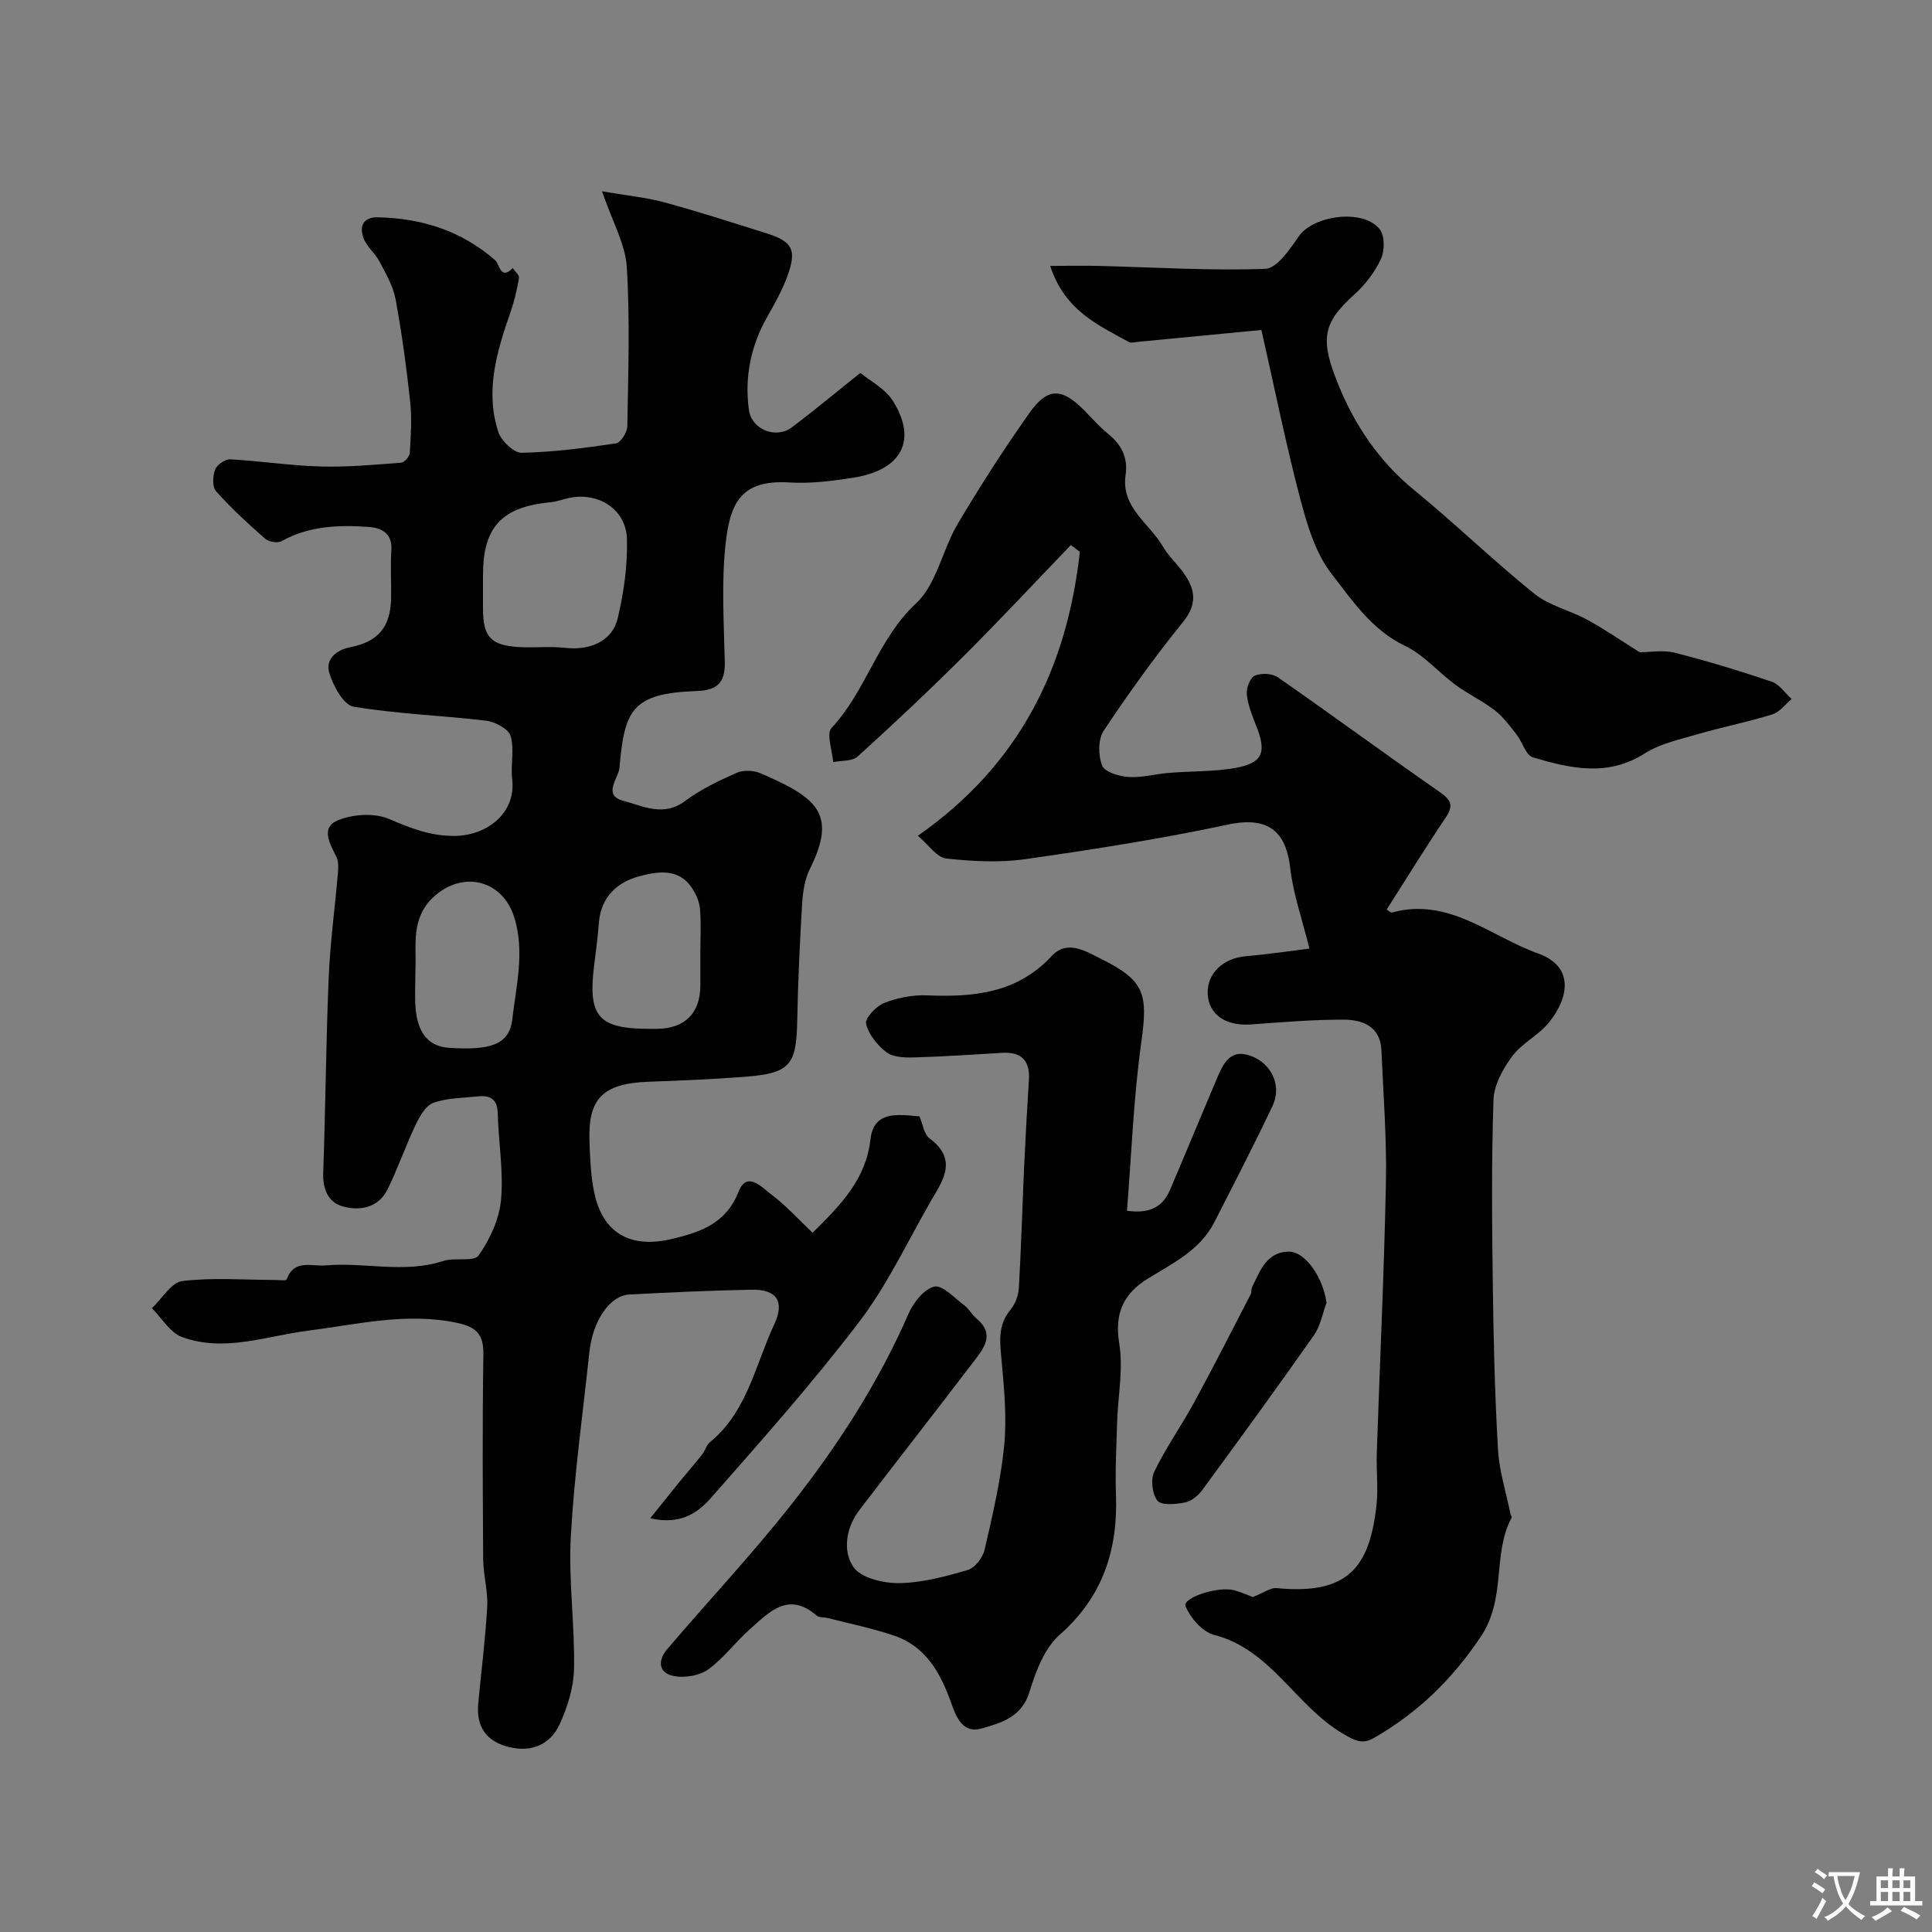
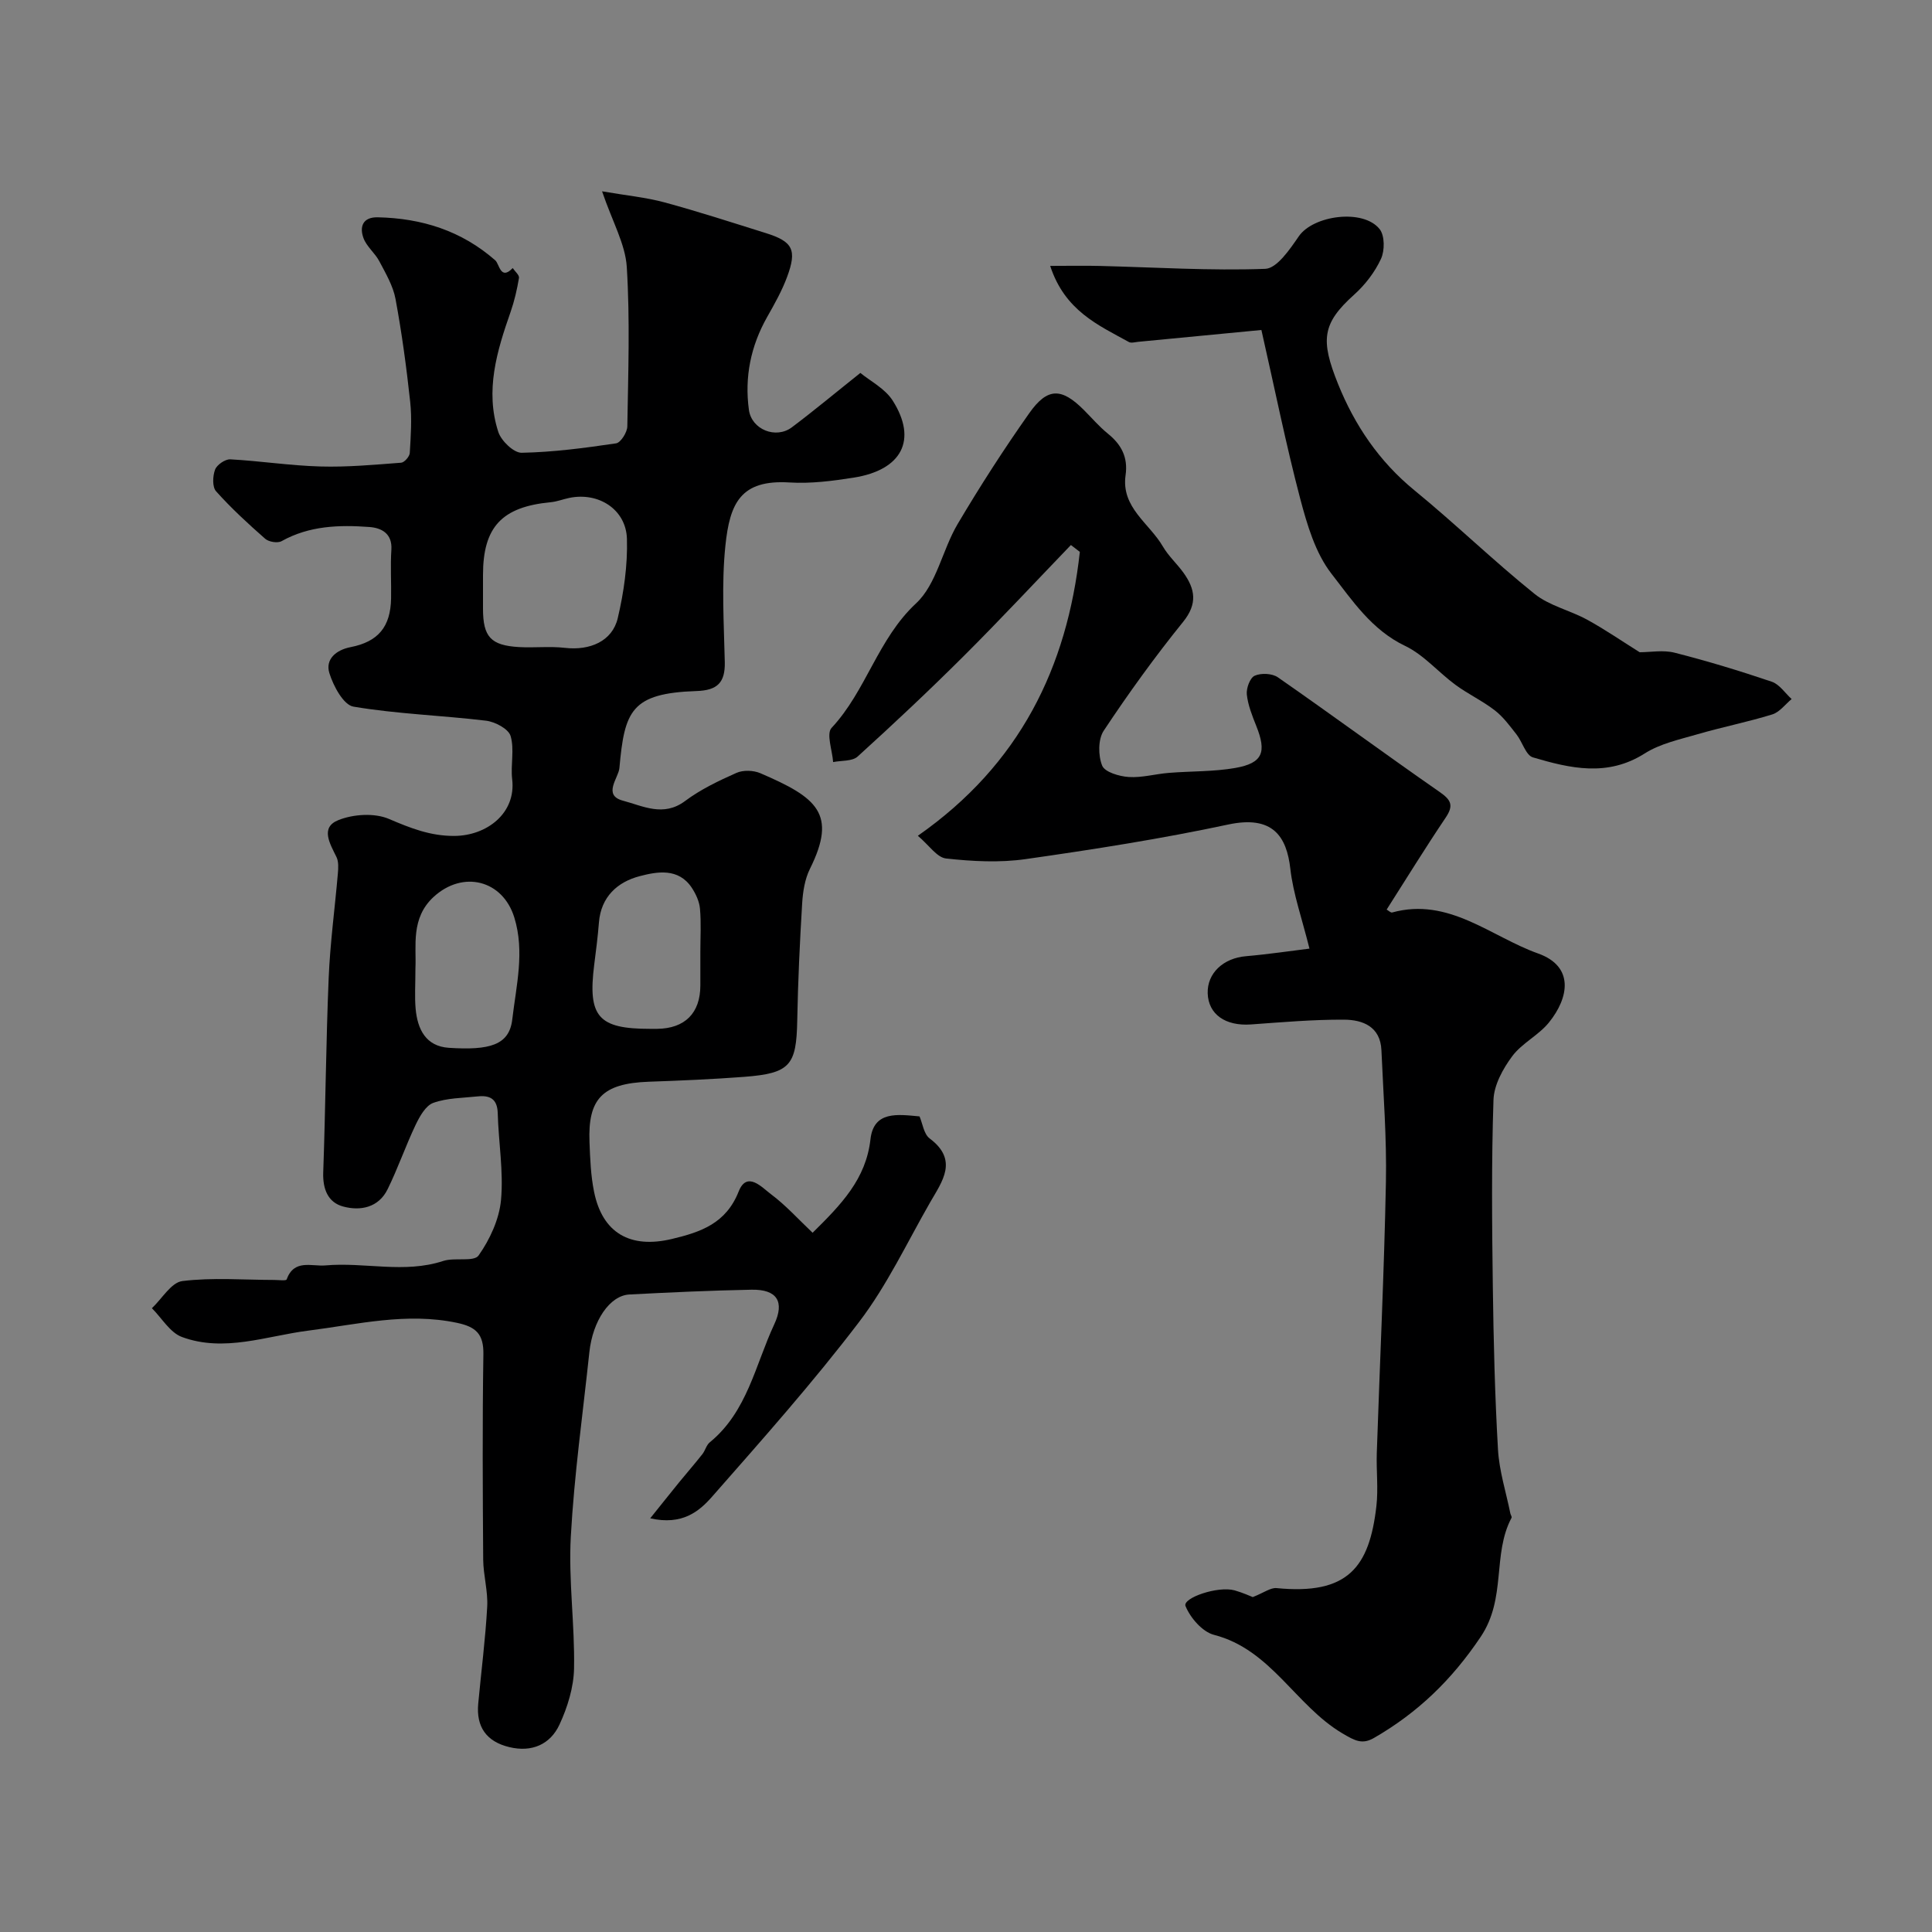
<svg xmlns="http://www.w3.org/2000/svg" enable-background="new 0 0 400 400" viewBox="0 0 400 400">
  <rect x="0" y="0" width="400" height="400" fill="#808080" stroke="none" />
  <g fill="#000001">
    <path d="m124.65 39.61c5.04.87 9.09 1.25 12.96 2.3 7.04 1.91 13.98 4.17 20.95 6.35 5.59 1.75 6.49 3.45 4.39 9.1-1.07 2.88-2.61 5.61-4.13 8.29-3.39 6-4.69 12.42-3.77 19.19.55 4.1 5.59 6.12 8.91 3.62 4.59-3.45 9.01-7.14 14.17-11.25 2 1.66 5.12 3.23 6.72 5.77 5.12 8.11 1.87 14.33-8.11 15.91-4.38.69-8.88 1.27-13.27 1-10.15-.63-12.38 4.3-13.29 13.13-.82 7.95-.3 16.05-.12 24.07.09 4.23-1.53 5.84-5.83 5.98-13.55.46-14.93 4.07-15.99 15.96-.18 2.01-3.53 5.61.73 6.74 4.1 1.08 8.37 3.44 12.87.07 3.21-2.4 6.94-4.18 10.63-5.82 1.39-.62 3.51-.55 4.94.06 11.73 5.04 15.98 8.36 10.27 19.82-1.05 2.12-1.45 4.7-1.6 7.1-.49 8.08-.87 16.18-1.02 24.28-.17 9.31-1.47 10.94-10.99 11.67-6.58.5-13.18.78-19.78 1.01-9.63.35-12.59 3.59-12.24 12.5.13 3.43.26 6.91.94 10.26 1.73 8.6 7.51 11.84 16.1 9.8 6.04-1.44 11.23-3.22 13.85-9.85 1.71-4.32 4.82-.82 6.66.56 3.1 2.31 5.73 5.25 8.64 8 5.92-5.84 11.05-11.1 11.98-19.35.67-5.93 5.63-5.16 10.16-4.74.63 1.46.88 3.65 2.09 4.56 5.99 4.48 2.63 8.85.13 13.19-4.79 8.34-8.93 17.2-14.72 24.79-9.54 12.53-20.04 24.34-30.45 36.19-2.69 3.06-6.18 5.98-12.81 4.48 2.38-2.96 4.16-5.21 5.96-7.42 1.6-1.96 3.26-3.86 4.83-5.85.6-.76.83-1.89 1.55-2.47 7.76-6.34 9.41-16.01 13.34-24.42 2.19-4.69.58-7.27-4.69-7.17-8.44.16-16.87.55-25.3.99-4.07.21-7.6 5.45-8.29 11.96-1.35 12.72-3.14 25.41-3.84 38.17-.5 9.05.84 18.19.67 27.28-.07 3.92-1.35 8.05-3.02 11.65-1.91 4.1-5.73 5.78-10.39 4.65-4.72-1.14-6.87-4.17-6.43-8.98.62-6.69 1.49-13.37 1.86-20.07.18-3.24-.8-6.52-.83-9.78-.1-14.16-.18-28.33.04-42.49.07-4.19-1.52-5.69-5.46-6.52-10.46-2.21-20.54.31-30.77 1.61-8.7 1.1-17.41 4.55-26.18 1.32-2.47-.91-4.17-3.92-6.22-5.96 2.09-1.96 4-5.33 6.3-5.62 6.25-.77 12.66-.24 19.01-.23.9 0 2.47.21 2.58-.1 1.56-4.28 5.16-2.66 8.06-2.91 8.1-.72 16.29 1.73 24.36-.92 2.38-.78 6.35.25 7.33-1.14 2.34-3.32 4.27-7.5 4.64-11.49.54-5.92-.52-11.97-.68-17.97-.08-3-1.66-3.74-4.18-3.47-3.09.33-6.32.31-9.17 1.34-1.57.57-2.81 2.8-3.65 4.55-2.08 4.37-3.66 8.98-5.8 13.33-1.87 3.81-5.64 4.55-9.23 3.57-3.12-.85-4.22-3.62-4.1-7.05.48-13.43.57-26.87 1.13-40.29.3-7.21 1.28-14.39 1.9-21.59.1-1.14.18-2.47-.29-3.43-1.34-2.74-3.4-6.1.36-7.62 3.11-1.26 7.54-1.54 10.53-.25 4.44 1.9 8.58 3.54 13.52 3.51 6.71-.04 12.81-4.7 11.97-11.74-.35-2.97.5-6.19-.33-8.96-.44-1.47-3.22-2.94-5.1-3.16-9.14-1.1-18.39-1.38-27.44-2.91-2.05-.35-4.16-4.28-4.98-6.95-.87-2.84 1.36-4.77 4.36-5.36 5.75-1.12 8.32-4.2 8.42-10.12.06-3.35-.16-6.71.06-10.05.22-3.41-2.11-4.53-4.55-4.71-6.23-.46-12.44-.28-18.18 2.93-.82.46-2.65.16-3.39-.49-3.54-3.11-7.03-6.32-10.17-9.83-.81-.9-.71-3.16-.21-4.49.37-1 2.09-2.18 3.15-2.13 6.23.34 12.43 1.31 18.66 1.48 5.56.16 11.15-.36 16.71-.78.67-.05 1.75-1.28 1.79-2.02.21-3.51.46-7.06.09-10.54-.77-7.14-1.73-14.27-3.04-21.33-.5-2.72-2.03-5.3-3.35-7.81-.9-1.72-2.65-3.05-3.29-4.82-.85-2.33-.15-4.36 2.97-4.29 9.12.2 17.33 2.78 24.32 8.91.86.75 1.08 4.24 3.61 1.6.46.69 1.4 1.45 1.3 2.05-.4 2.38-.95 4.77-1.74 7.04-2.84 8.1-5.32 16.3-2.54 24.84.6 1.84 3.19 4.34 4.83 4.31 6.53-.12 13.07-.99 19.55-1.95.96-.14 2.31-2.28 2.33-3.51.18-10.99.57-22.02-.11-32.98-.29-4.75-2.97-9.37-5.12-15.69zm-24.65 80.44v6c.01 5.81 1.6 7.58 7.47 7.92 3.15.18 6.36-.2 9.48.16 5.18.6 9.82-1.36 10.95-6.15 1.26-5.34 2.06-10.97 1.9-16.43-.19-6.14-5.96-9.74-12-8.45-1.27.27-2.51.76-3.79.88-10.11.96-14.01 5.12-14.01 15.07zm-13.99 80.42c0 3.38-.18 5.88.04 8.36.38 4.25 2.1 7.8 6.89 8.11 8.42.54 12.5-.54 13.12-5.88.82-7.03 2.61-14.02.42-21.11-2.4-7.76-10.64-9.83-16.71-4.25-4.78 4.41-3.54 10.19-3.76 14.77zm58.99-3.4c0-2.99.19-5.99-.08-8.95-.13-1.49-.86-3.05-1.7-4.33-2.76-4.14-7.16-3.34-10.78-2.39-4.58 1.19-8.03 4.27-8.44 9.62-.23 2.93-.61 5.84-.98 8.76-1.35 10.71.85 13.24 11.55 13.23.5 0 1 .01 1.49 0 5.75-.07 8.93-3.26 8.94-8.96 0-2.34 0-4.66 0-6.98z" />
    <path d="m271.11 196.4c-1.56-6.28-3.37-11.33-3.96-16.53-.76-6.68-3.62-11.14-12.87-9.16-13.86 2.96-27.9 5.16-41.94 7.16-5.39.77-11.03.47-16.47-.13-1.9-.21-3.54-2.77-5.84-4.7 21.15-14.79 30.9-34.88 33.54-58.78-.62-.47-1.24-.94-1.85-1.42-7.37 7.66-14.62 15.44-22.14 22.94-7.16 7.14-14.54 14.07-22.02 20.86-1.12 1.01-3.35.79-5.07 1.14-.17-2.42-1.45-5.87-.32-7.08 7.18-7.68 9.55-18.4 17.5-25.79 4.25-3.96 5.43-11.06 8.59-16.4 4.64-7.84 9.59-15.53 14.84-22.97 3.78-5.36 6.69-5.27 11.29-.67 1.65 1.65 3.18 3.45 4.98 4.91 2.8 2.26 4.2 4.89 3.67 8.6-.96 6.7 4.94 9.96 7.73 14.78 1.14 1.96 2.91 3.55 4.25 5.41 2.41 3.36 2.98 6.4-.06 10.17-5.85 7.23-11.31 14.8-16.45 22.55-1.18 1.78-1.16 5.14-.32 7.22.54 1.35 3.54 2.23 5.5 2.36 2.73.18 5.51-.63 8.28-.85 4.61-.38 9.3-.23 13.82-1.03 5.66-1.01 6.49-3.25 4.3-8.71-.84-2.11-1.72-4.3-1.95-6.51-.13-1.28.66-3.44 1.63-3.87 1.33-.59 3.62-.49 4.8.33 11.22 7.8 22.23 15.91 33.45 23.71 2.38 1.65 3.02 2.77 1.3 5.33-4.18 6.2-8.1 12.57-12.23 19.05.39.21.84.68 1.14.6 11.72-3.23 20.44 5.01 30.22 8.49 7.51 2.68 6.41 9.14 2.23 14.3-2.15 2.65-5.59 4.27-7.6 6.98-1.92 2.59-3.77 5.95-3.87 9.03-.43 12.81-.31 25.65-.14 38.48.15 11.3.42 22.6 1.07 33.88.25 4.45 1.67 8.84 2.56 13.25.06.31.36.71.25.91-4.05 7.64-.99 16.63-6.41 24.68-6.01 8.94-13.04 15.69-22.05 20.89-2.44 1.41-3.91.63-6.57-.94-9.7-5.75-14.75-17.35-26.57-20.39-2.4-.62-4.91-3.52-5.9-5.96-.67-1.68 6.72-4.22 10.17-3.25 1.7.48 3.33 1.23 3.75 1.39 2.34-.92 3.69-1.98 4.93-1.86 14.81 1.46 19.22-4.35 20.67-16.99.41-3.62-.04-7.33.08-10.99.63-18.7 1.52-37.38 1.89-56.08.18-9.09-.54-18.19-.93-27.29-.21-4.91-3.86-6.32-7.76-6.34-6.42-.03-12.85.53-19.26.99-5.27.37-8.81-2.08-8.95-6.44-.13-4.18 3.25-7.3 7.94-7.69 4.63-.4 9.27-1.1 13.13-1.57z" />
-     <path d="m233.33 250.67c4.87.7 7.46-.92 8.92-4.34 3.24-7.59 6.38-15.23 9.61-22.83 1.38-3.24 2.8-6.64 7.42-4.77 4.08 1.66 6.11 6.16 4.2 10.21-3.85 8.13-7.99 16.12-12.08 24.13-2.93 5.74-8.52 8.44-13.67 11.6-5.1 3.13-7.04 7.18-6 13.5.86 5.27-.27 10.85-.44 16.3-.15 4.98-.42 9.97-.24 14.94.41 11.44-2.67 21.13-11.64 29.04-3.15 2.77-4.97 7.58-6.25 11.8-1.59 5.25-5.81 6.42-9.86 7.6-4.02 1.17-5.35-2.4-6.4-5.37-2.2-6.15-5.23-11.62-11.81-13.85-4.45-1.51-9.09-2.45-13.65-3.62-.79-.2-1.83-.06-2.36-.53-5.89-5.08-9.86-.68-13.85 2.86-2.99 2.65-5.41 5.99-8.61 8.3-1.78 1.28-4.74 1.77-6.97 1.39-3.35-.57-3.53-3.22-1.53-5.57 8.54-10.02 17.57-19.63 25.71-29.96 9.59-12.17 18.01-25.16 24.25-39.47 1.01-2.32 3.21-5.15 5.35-5.65 1.69-.39 4.18 2.35 6.2 3.86.99.74 1.6 1.96 2.56 2.76 3.88 3.27 1.5 6.15-.6 8.9-7.84 10.27-15.79 20.45-23.64 30.71-2.8 3.65-3.52 8.45-1.29 11.79 1.52 2.29 6.22 3.41 9.47 3.37 4.78-.07 9.61-1.36 14.25-2.73 1.48-.44 3.11-2.58 3.48-4.22 1.64-7.1 3.32-14.25 4.04-21.48.57-5.75.01-11.65-.51-17.44-.34-3.84-.94-7.44 1.84-10.76.98-1.17 1.62-2.93 1.71-4.47.48-8.25.71-16.52 1.08-24.79.28-6.1.62-12.2 1-18.29.25-4.02-1.54-5.86-5.58-5.61-6.09.37-12.19.78-18.29.95-1.91.05-4.27-.04-5.64-1.09-1.88-1.44-3.69-3.69-4.2-5.9-.26-1.14 2.1-3.63 3.76-4.29 2.73-1.08 5.88-1.69 8.82-1.57 9.67.4 18.68-.43 25.86-8.15 3.21-3.45 7.02-1 10.23.6 9.07 4.52 9.7 7.23 8.32 17.22-1.62 11.55-2.04 23.26-2.97 34.92z" />
    <path d="m261.16 68.32c-8.52.82-17.01 1.64-25.51 2.45-.65.06-1.44.31-1.93.04-6.35-3.51-13.25-6.47-16.29-15.76 3.91 0 7.07-.07 10.24.01 11.43.28 22.88 1.02 34.29.6 2.42-.09 5.1-4.06 6.94-6.73 2.99-4.36 13.35-5.77 16.74-1.49 1.07 1.35 1.07 4.44.28 6.15-1.27 2.75-3.28 5.37-5.55 7.41-6.66 5.98-7.01 9.38-3.34 18.5 3.42 8.49 8.5 16.04 15.82 22.02 8.46 6.92 16.33 14.57 24.84 21.42 3.07 2.48 7.35 3.41 10.91 5.36 3.71 2.03 7.21 4.45 10.88 6.74 2.22 0 4.88-.51 7.25.1 6.77 1.72 13.47 3.76 20.09 6 1.6.54 2.76 2.36 4.12 3.59-1.32 1.09-2.49 2.71-4 3.18-5.11 1.58-10.39 2.62-15.53 4.12-3.72 1.08-7.71 1.94-10.9 3.97-7.71 4.9-15.43 3.08-23.13.81-1.47-.43-2.18-3.2-3.41-4.76-1.38-1.76-2.74-3.63-4.49-4.98-2.55-1.97-5.54-3.37-8.14-5.28-3.55-2.61-6.56-6.22-10.44-8.07-6.91-3.3-10.93-9.41-15.22-14.92-3.35-4.3-5.06-10.17-6.5-15.61-2.93-11.14-5.2-22.45-8.02-34.87z" />
-     <path d="m274.64 269.75c-.84 2.24-1.26 4.78-2.59 6.68-7.59 10.81-15.37 21.49-23.19 32.14-.83 1.13-2.23 2.25-3.53 2.5-1.88.36-4.81.67-5.67-.35-1.11-1.33-1.47-4.4-.69-6.01 2.4-4.97 5.64-9.53 8.28-14.39 4.02-7.38 7.82-14.87 11.68-22.33.22-.42.08-1.02.28-1.45 1.65-3.38 3.02-7.36 7.59-7.4 3.58-.03 7.2 5.6 7.84 10.61z" />
  </g>
-   <path d="m377.9 391.2c-.2.3-.4.5-.6.8-.7-.6-1.4-1-2.2-1.5.2-.3.4-.5.5-.8.6.4 1.4.8 2.3 1.5zm-1.8 6.1c-.2-.2-.5-.4-.9-.6.4-.6.8-1.2 1.2-1.9s.7-1.3.9-1.9c.3.3.5.5.8.7-.7 1.3-1.4 2.6-2 3.7zm2.2-9c-.3.3-.5.5-.6.8-.6-.6-1.3-1.1-2-1.5.3-.3.5-.5.6-.7.6.5 1.3.9 2 1.4zm.3.2v-.9h2 4.5c-.3 1.3-.6 2.5-1 3.6s-.9 2.1-1.4 3c.4.5 1 1 1.6 1.4s1.2.8 1.9 1.1c-.3.2-.5.4-.8.8-.4-.3-1-.7-1.6-1.2s-1.2-1.1-1.6-1.6c-.5.6-1.1 1.1-1.7 1.6s-1.4.9-2.1 1.4c-.1-.3-.3-.5-.7-.8.6-.2 1.2-.5 1.9-1s1.4-1.1 2-1.8c-.5-.8-.9-1.6-1.2-2.5s-.6-2-.8-3.2c-.4.1-.7.1-1 .1zm2.5 2.7c.2 1 .7 1.7 1 2.2.3-.5.6-1.1 1-2s.6-1.9.9-3h-3.2-.4c.1.9.3 1.8.7 2.8z" fill="#fafbfa" />
-   <path d="m396.5 388.5v1.5 3.6h1.5v.9c-.4 0-1 0-1.7 0h-7.9c-.5 0-.9 0-1.2 0v-.9h1.3v-3.5c0-.7 0-1.2 0-1.6h2.4c0-.8 0-1.4 0-1.7h1c0 .3-.1.8-.1 1.7h1.5c0-.8 0-1.4 0-1.7h1c0 .3-.1.9-.1 1.7zm-8.2 9.2c-.2-.3-.5-.5-.8-.8.8-.3 1.4-.6 1.9-.9s1-.7 1.4-1.1c.3.3.6.5.9.8-1.6 1-2.8 1.6-3.4 2zm2.6-6.8v-1.6h-1.5v1.6zm0 2.7v-1.9h-1.5v1.9zm2.4-2.7v-1.6h-1.5v1.6zm0 2.7v-1.9h-1.5v1.9zm.2 2 .7-.8c.4.2.9.5 1.6.8s1.3.7 1.8 1c-.3.3-.5.5-.8.8-.4-.3-1.5-1-3.3-1.8zm2-4.7v-1.6h-1.4v1.6zm0 2.7v-1.9h-1.4v1.9z" fill="#fafbfa" />
</svg>